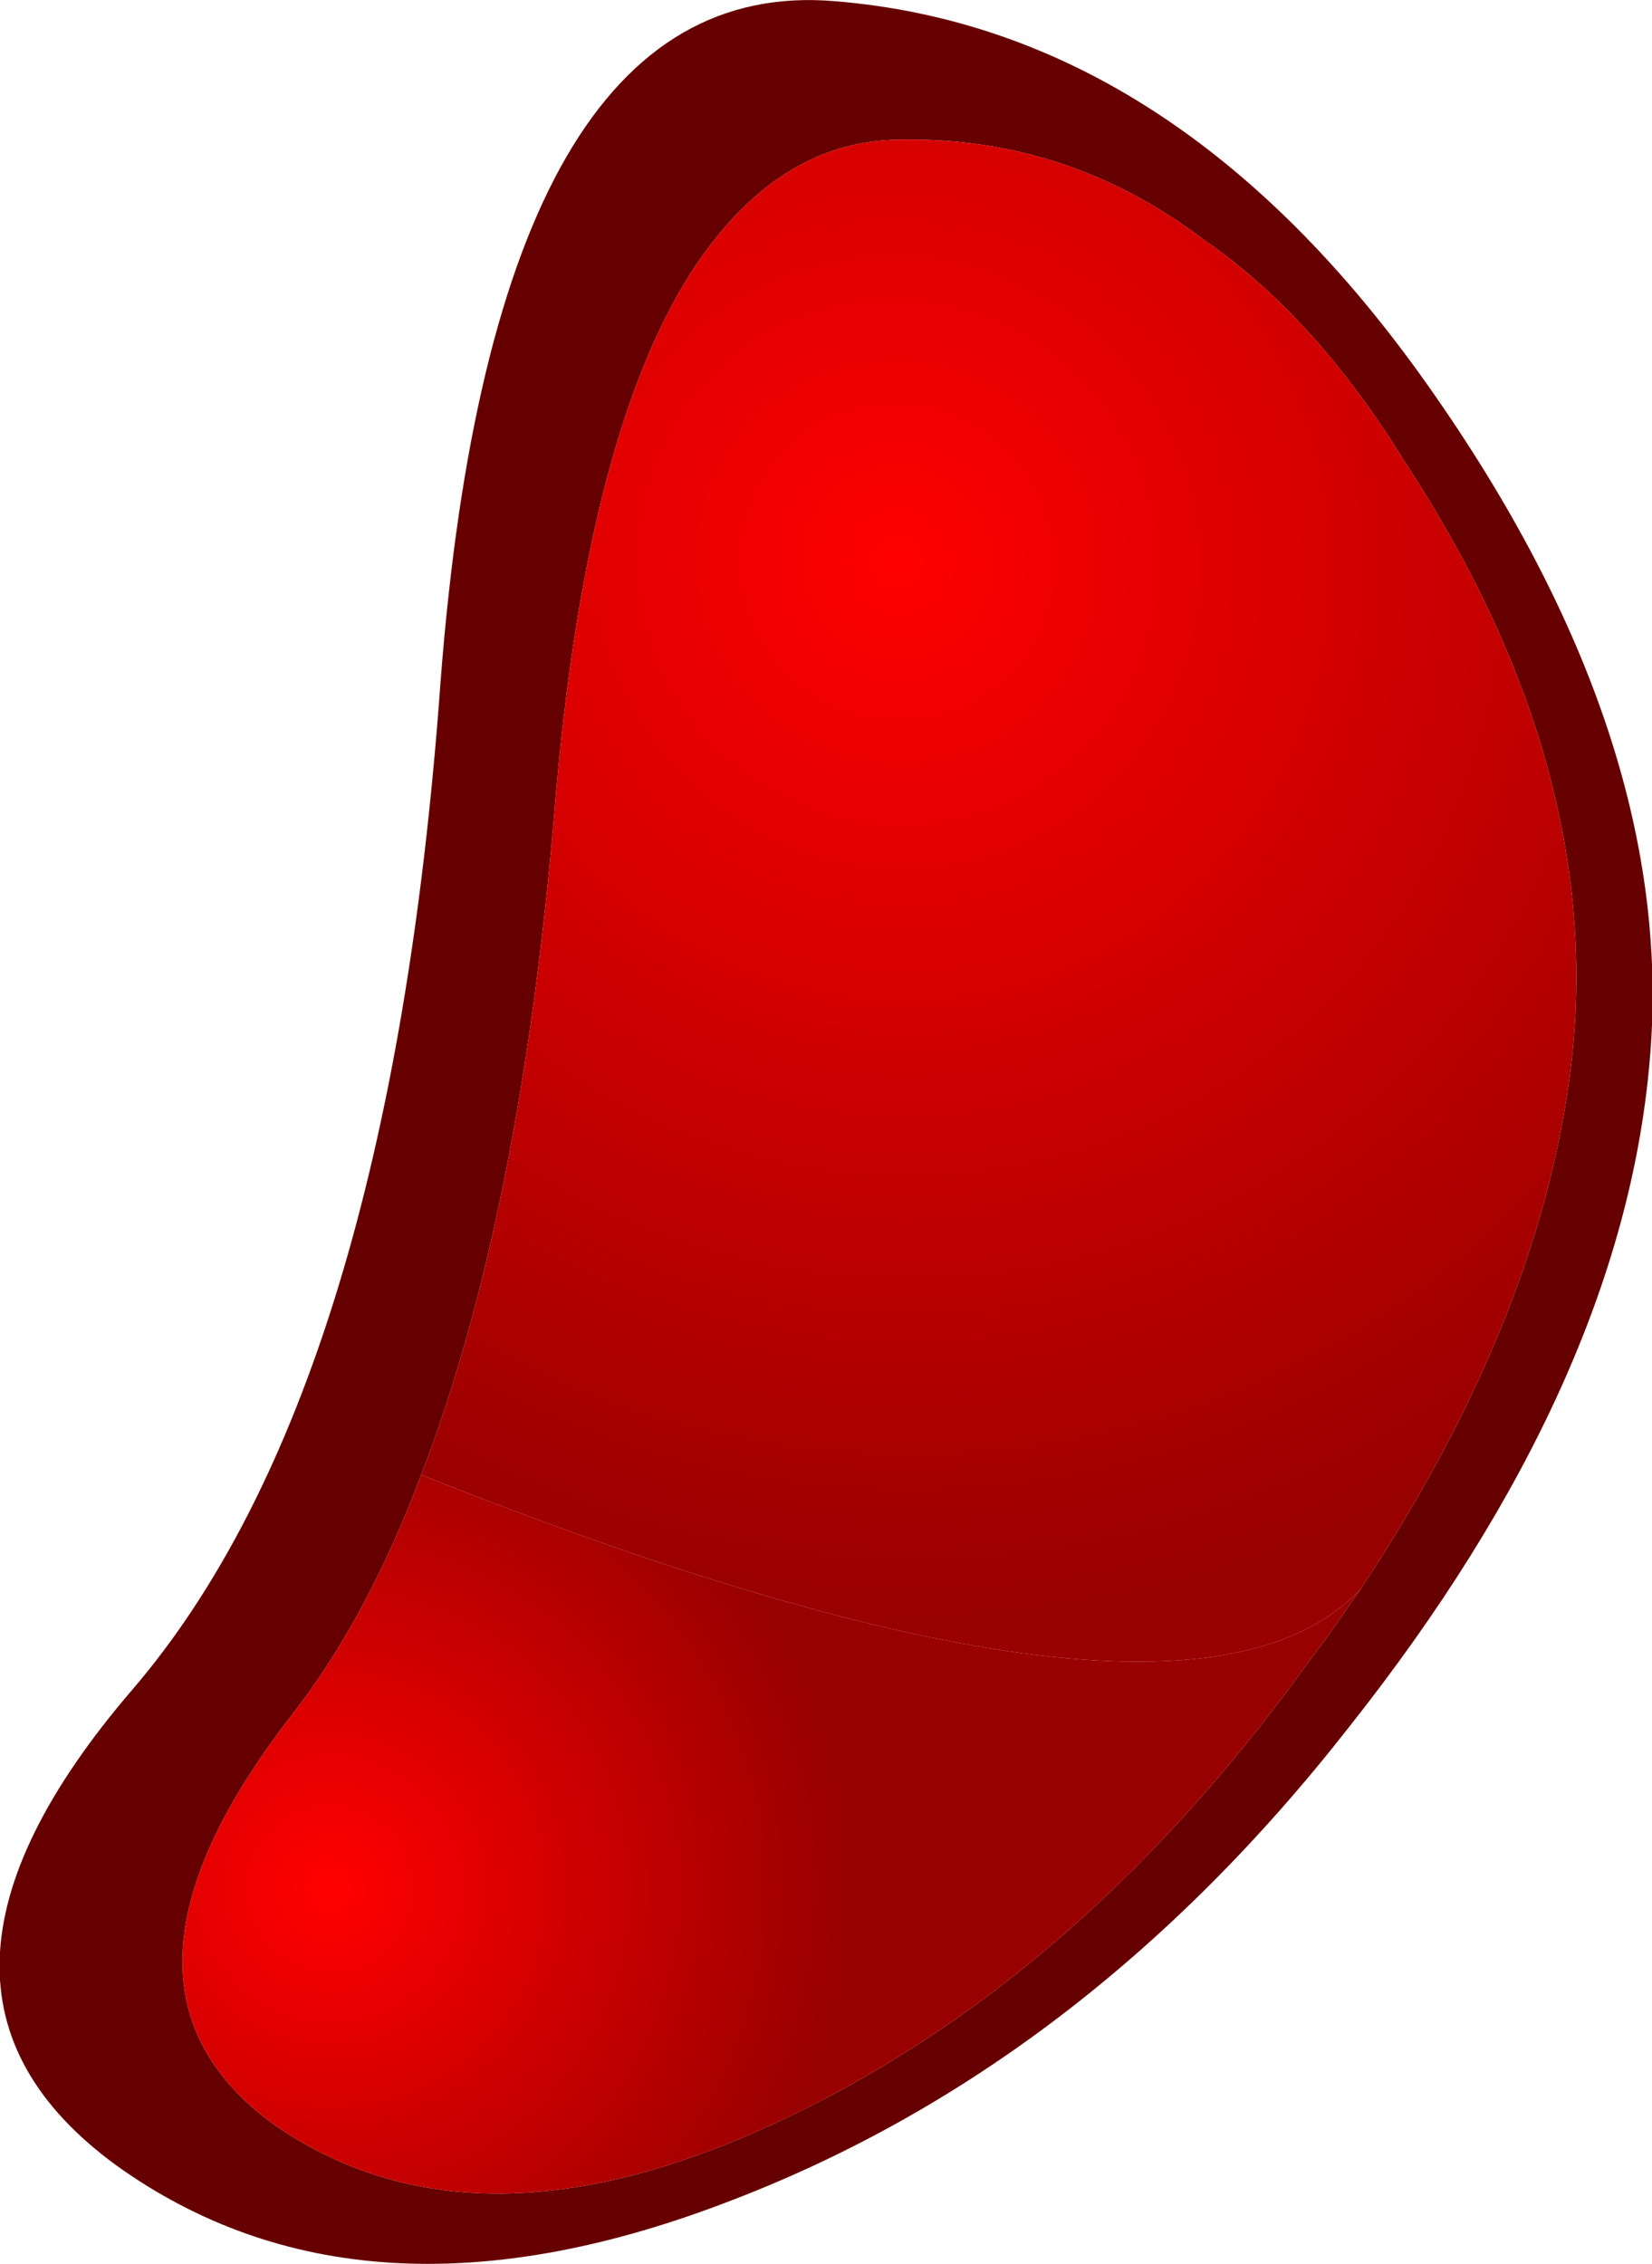
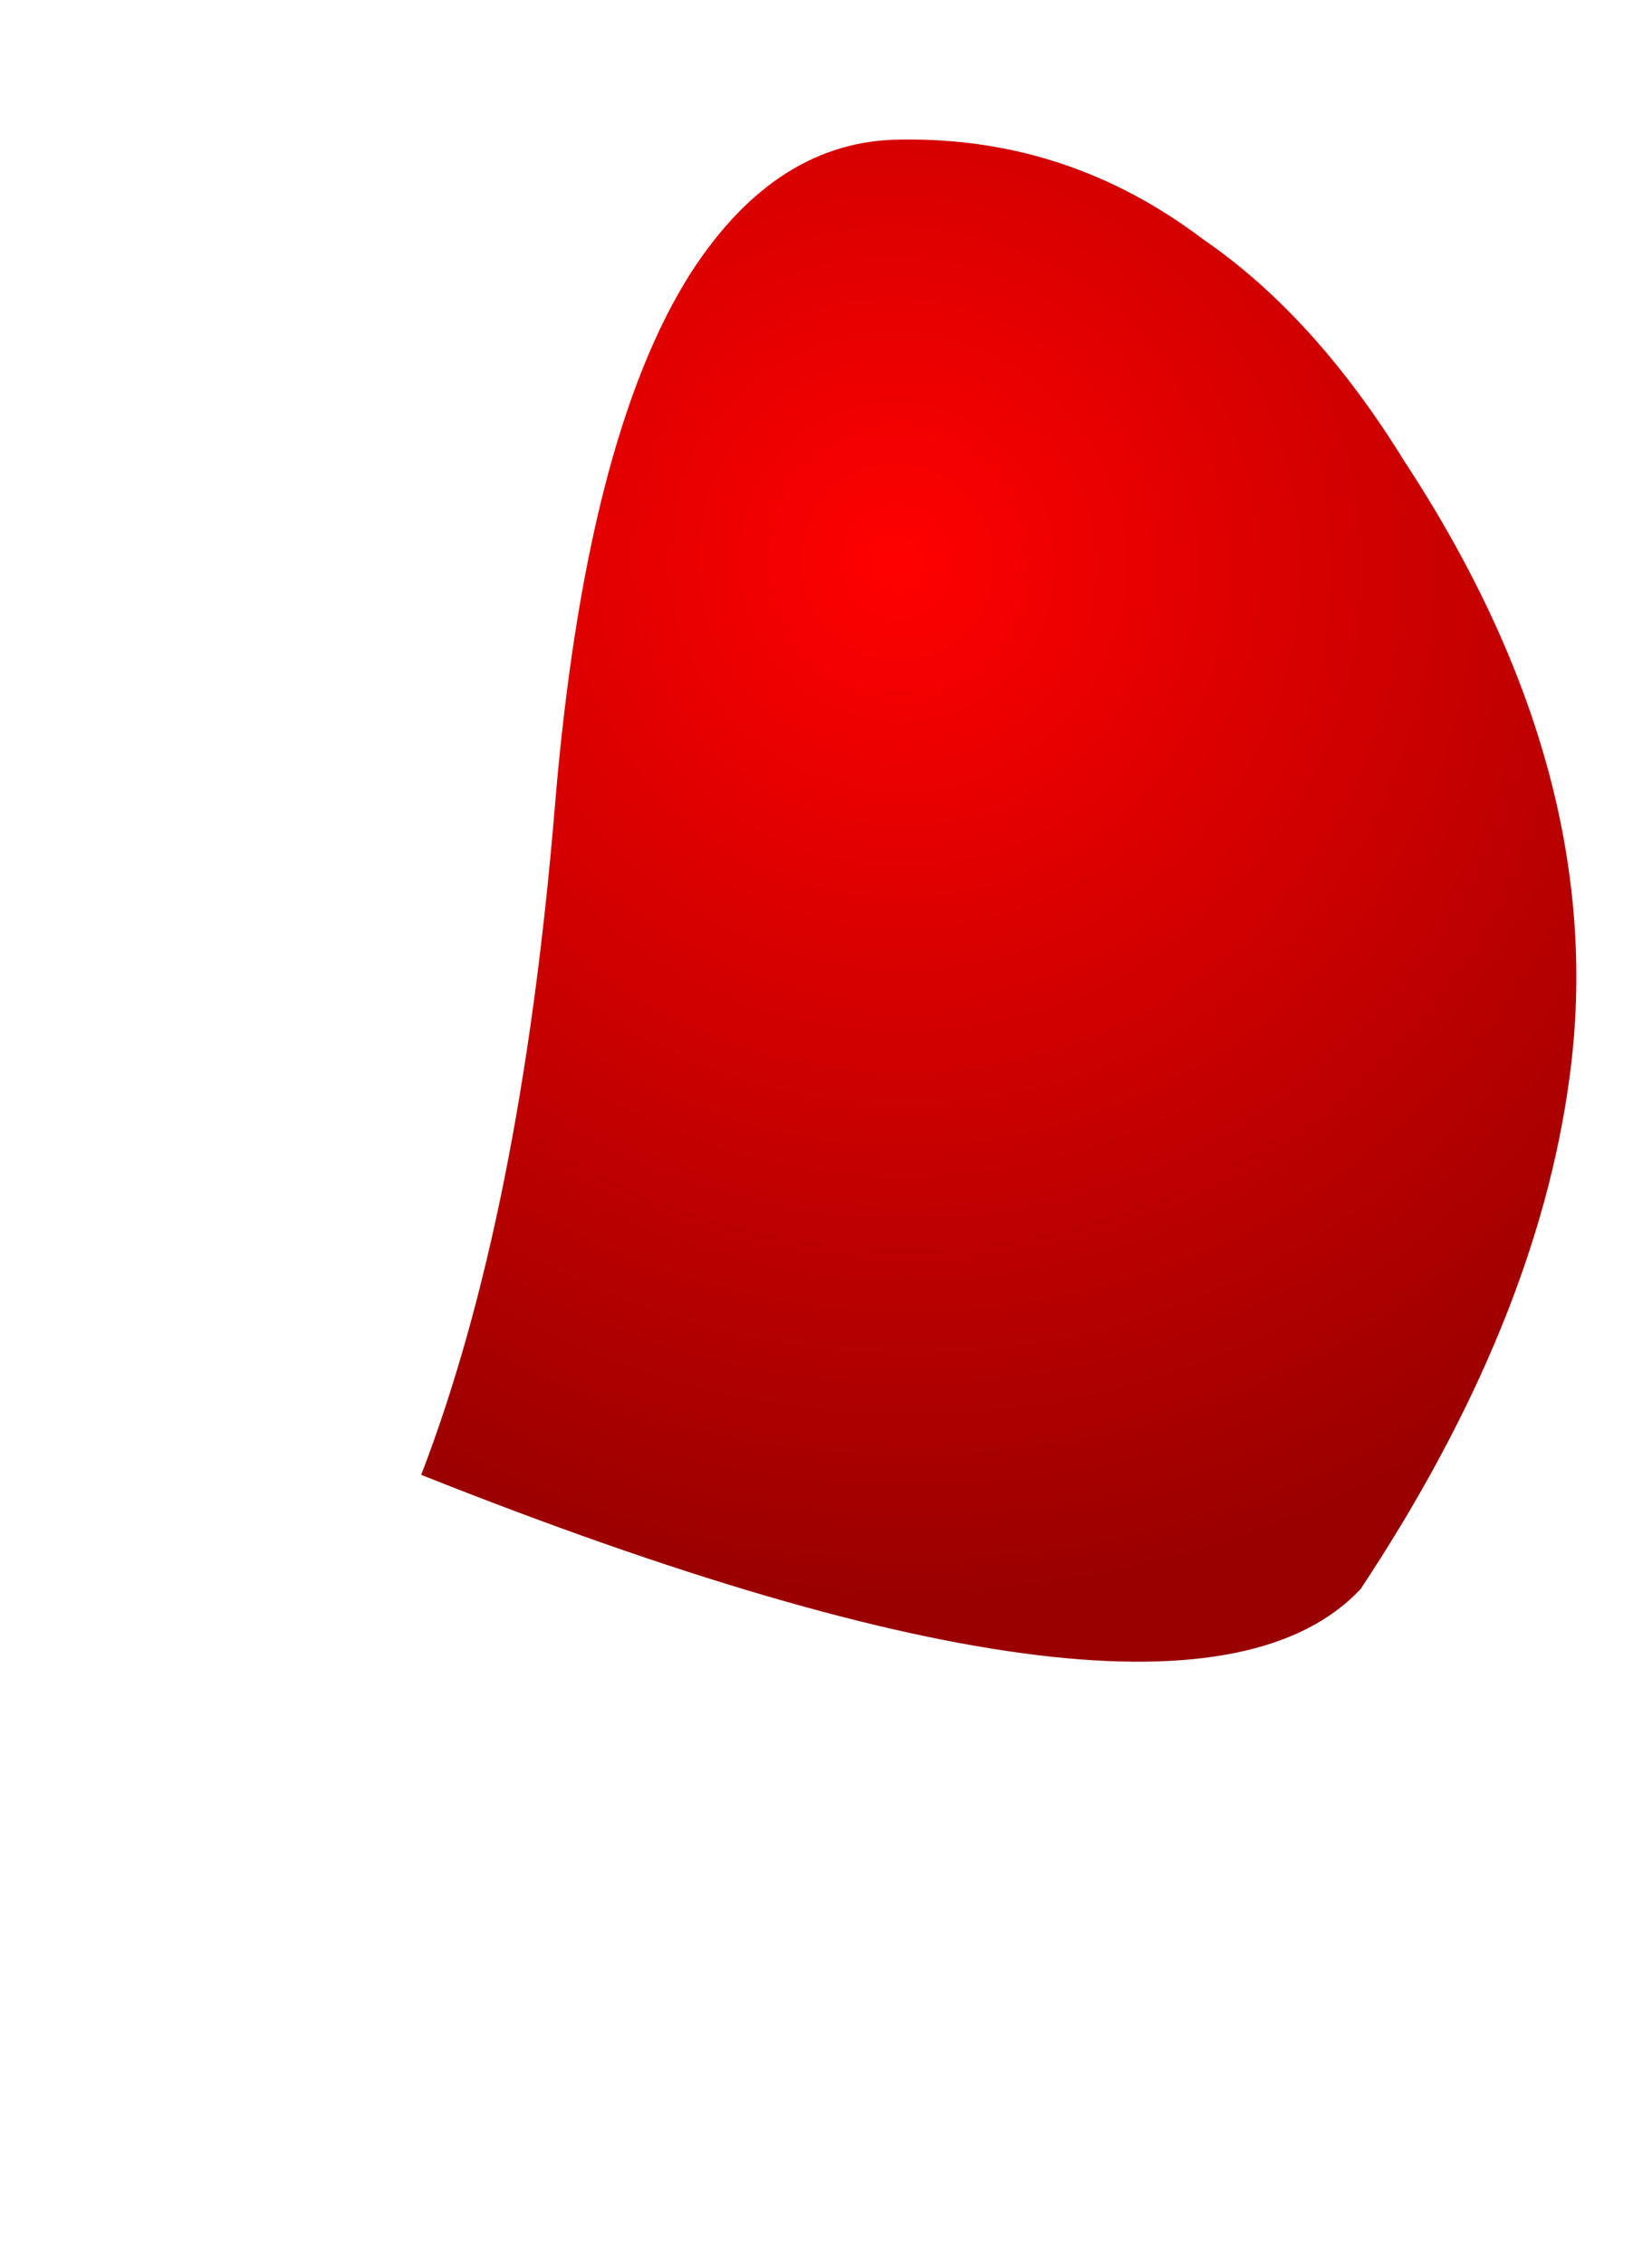
<svg xmlns="http://www.w3.org/2000/svg" height="93.25px" width="68.05px">
  <g transform="matrix(1.0, 0.0, 0.0, 1.0, 34.05, 46.6)">
-     <path d="M-16.7 14.15 Q-12.6 3.5 -11.2 -13.3 -9.95 -28.5 -5.6 -35.35 -2.05 -40.85 3.1 -40.85 9.95 -40.95 15.5 -36.75 20.1 -33.6 23.8 -27.6 32.3 -14.65 30.6 -2.2 29.25 7.9 22.0 18.85 L20.85 20.5 20.6 20.85 18.9 23.15 Q9.35 35.85 -3.0 41.25 -14.9 46.45 -22.85 40.85 -30.55 35.15 -22.15 24.2 -18.95 20.15 -16.7 14.15 M-4.35 44.2 Q10.5 38.65 21.55 24.5 32.75 10.35 33.9 -2.85 35.1 -16.1 24.75 -30.75 14.4 -45.4 0.35 -46.55 -13.65 -47.75 -15.9 -18.55 -18.0 10.65 -28.6 23.0 -39.2 35.35 -29.25 42.6 -19.2 49.8 -4.35 44.2" fill="#660000" fill-rule="evenodd" stroke="none" />
    <path d="M22.0 18.85 Q29.25 7.9 30.6 -2.2 32.3 -14.65 23.8 -27.6 20.1 -33.6 15.5 -36.75 9.95 -40.95 3.1 -40.85 -2.05 -40.85 -5.6 -35.35 -9.95 -28.5 -11.2 -13.3 -12.6 3.5 -16.7 14.15 14.7 26.65 22.0 18.85" fill="url(#gradient0)" fill-rule="evenodd" stroke="none" />
-     <path d="M-16.7 14.15 Q-18.95 20.15 -22.15 24.2 -30.55 35.15 -22.85 40.85 -14.9 46.45 -3.0 41.25 9.35 35.85 18.9 23.15 L20.6 20.85 20.85 20.5 22.0 18.85 Q14.7 26.65 -16.7 14.15" fill="url(#gradient1)" fill-rule="evenodd" stroke="none" />
  </g>
  <defs>
    <radialGradient cx="0" cy="0" gradientTransform="matrix(-0.043, -0.031, -0.03, 0.043, 2.9, -23.45)" gradientUnits="userSpaceOnUse" id="gradient0" r="819.2" spreadMethod="pad">
      <stop offset="0.0" stop-color="#ff0000" />
      <stop offset="1.0" stop-color="#990000" />
    </radialGradient>
    <radialGradient cx="0" cy="0" gradientTransform="matrix(-0.021, -0.015, -0.015, 0.021, -20.45, 31.2)" gradientUnits="userSpaceOnUse" id="gradient1" r="819.2" spreadMethod="pad">
      <stop offset="0.016" stop-color="#ff0000" />
      <stop offset="1.0" stop-color="#990000" />
    </radialGradient>
  </defs>
</svg>